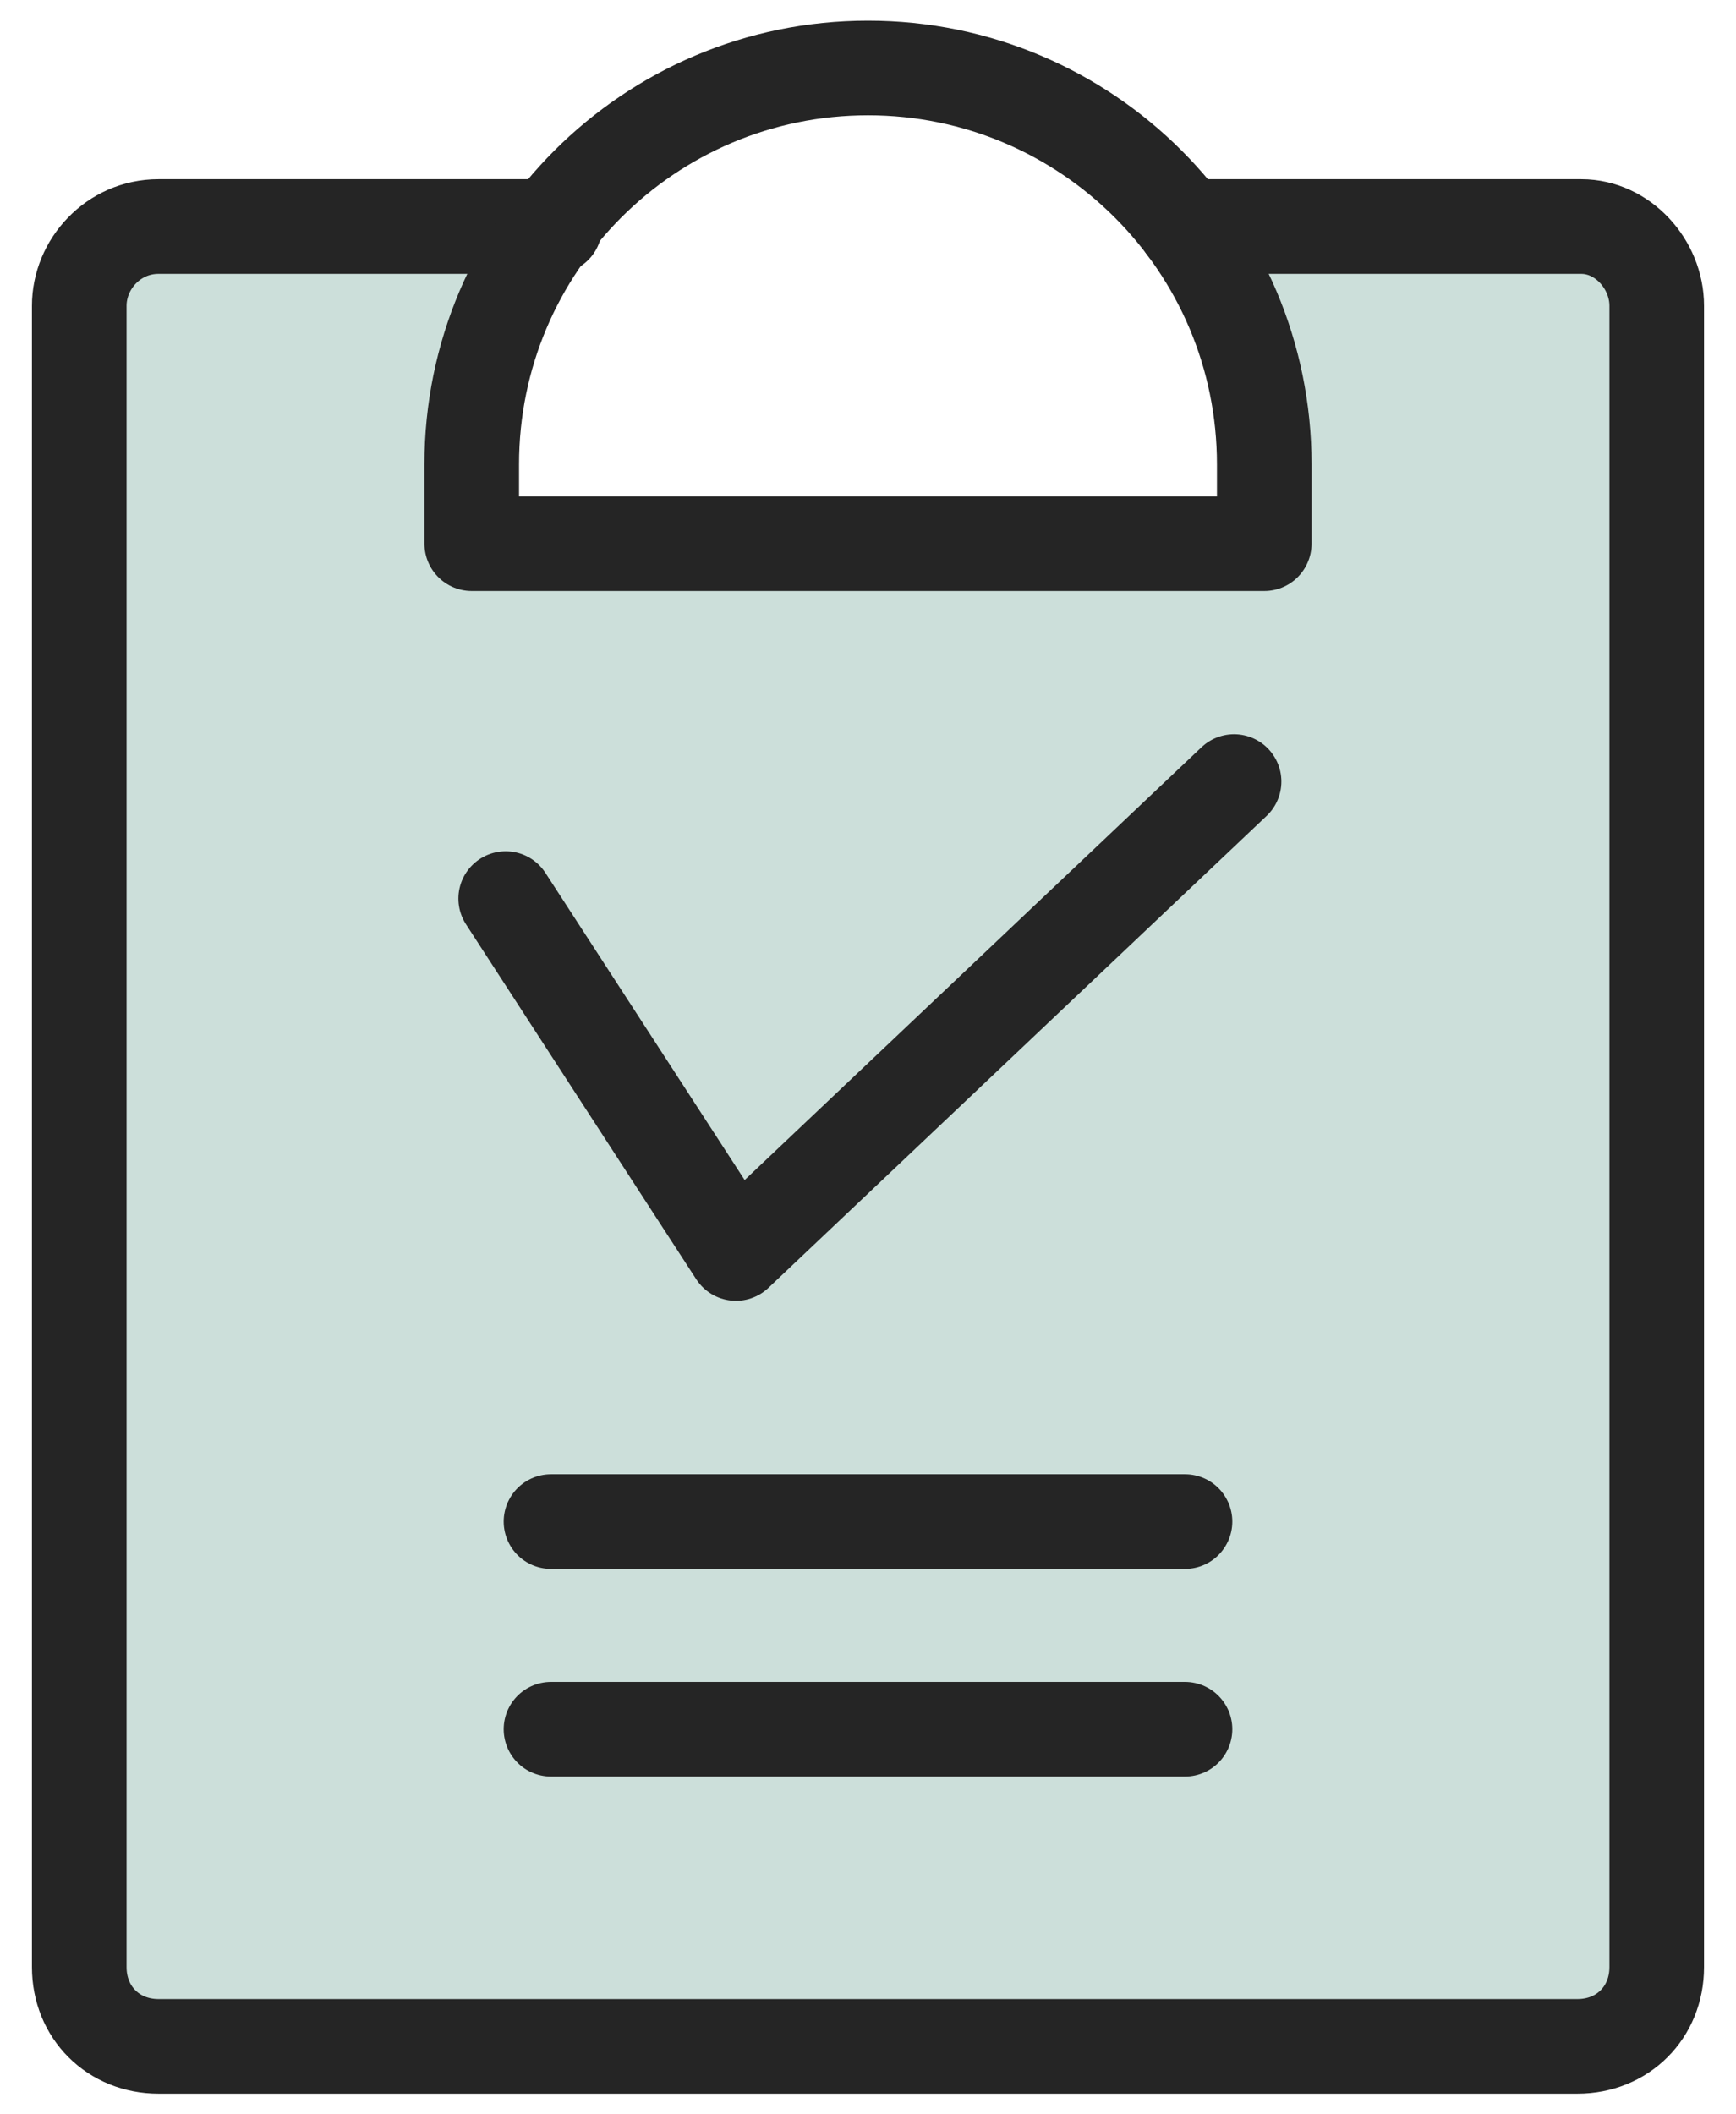
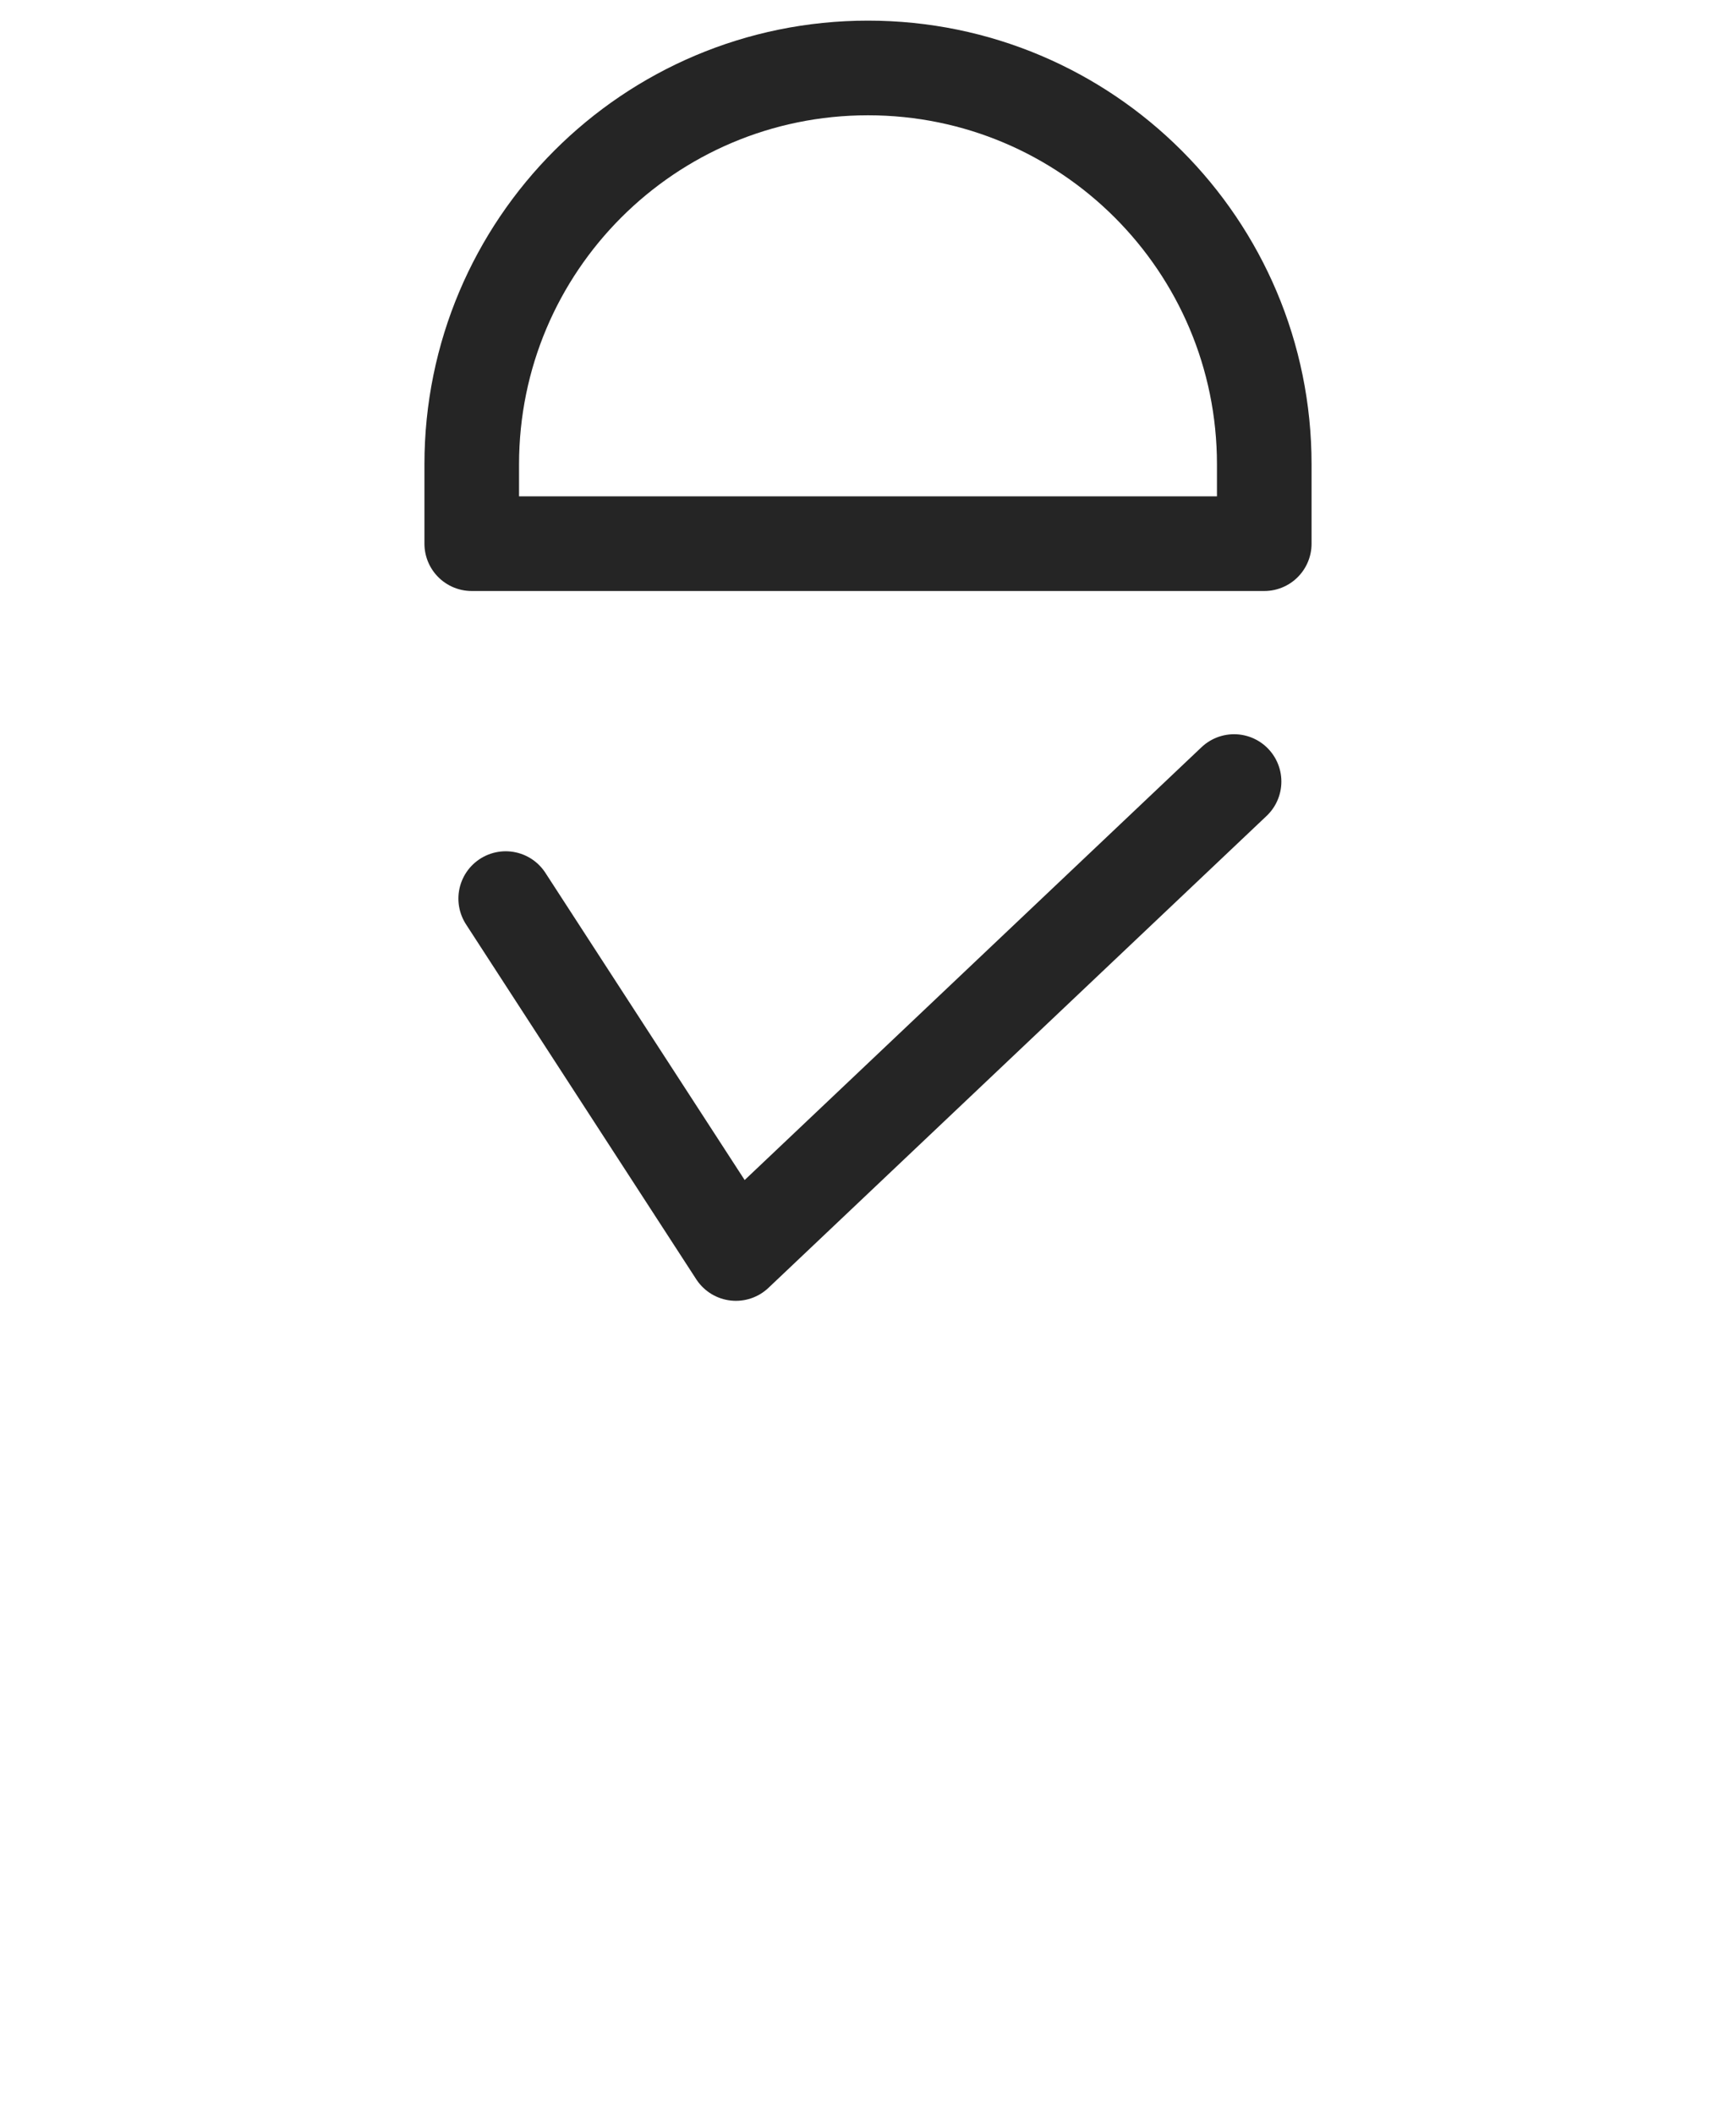
<svg xmlns="http://www.w3.org/2000/svg" xml:space="preserve" id="レイヤー_1" width="46" height="56" x="0" y="0" style="enable-background:new 0 0 46 56" version="1.1">
  <style>.st1{fill:none;stroke:#252525;stroke-width:2.507;stroke-linecap:round;stroke-linejoin:round}</style>
-   <path d="M31.4 6c1.4 1.8 2.1 4 2.1 6.3v2.1h-21v-2.1c0-2.3.7-4.5 2.1-6.3H4.2C3 6 2.1 7 2.1 8.1v44c0 1.2.9 2.1 2.1 2.1h37.7c1.2 0 2.1-.9 2.1-2.1v-44C43.9 7 43 6 41.8 6H31.4z" style="opacity:.2;fill:#006146;enable-background:new" />
-   <path d="M14.6 40.3h16.8m-16.8 5.5h16.8m0-39.8h10.5c1.1 0 2 1 2 2.1v44c0 1.2-.9 2.1-2.1 2.1H4.2c-1.2 0-2.1-.9-2.1-2.1v-44C2.1 7 3 6 4.2 6h10.5" class="st1" />
  <path d="M12.5 14.4v-2.1c0-5.8 4.7-10.5 10.5-10.5s10.5 4.7 10.5 10.5v2.1h-21zm.9 9.4 6.1 9.4 13.2-12.5" class="st1" />
</svg>